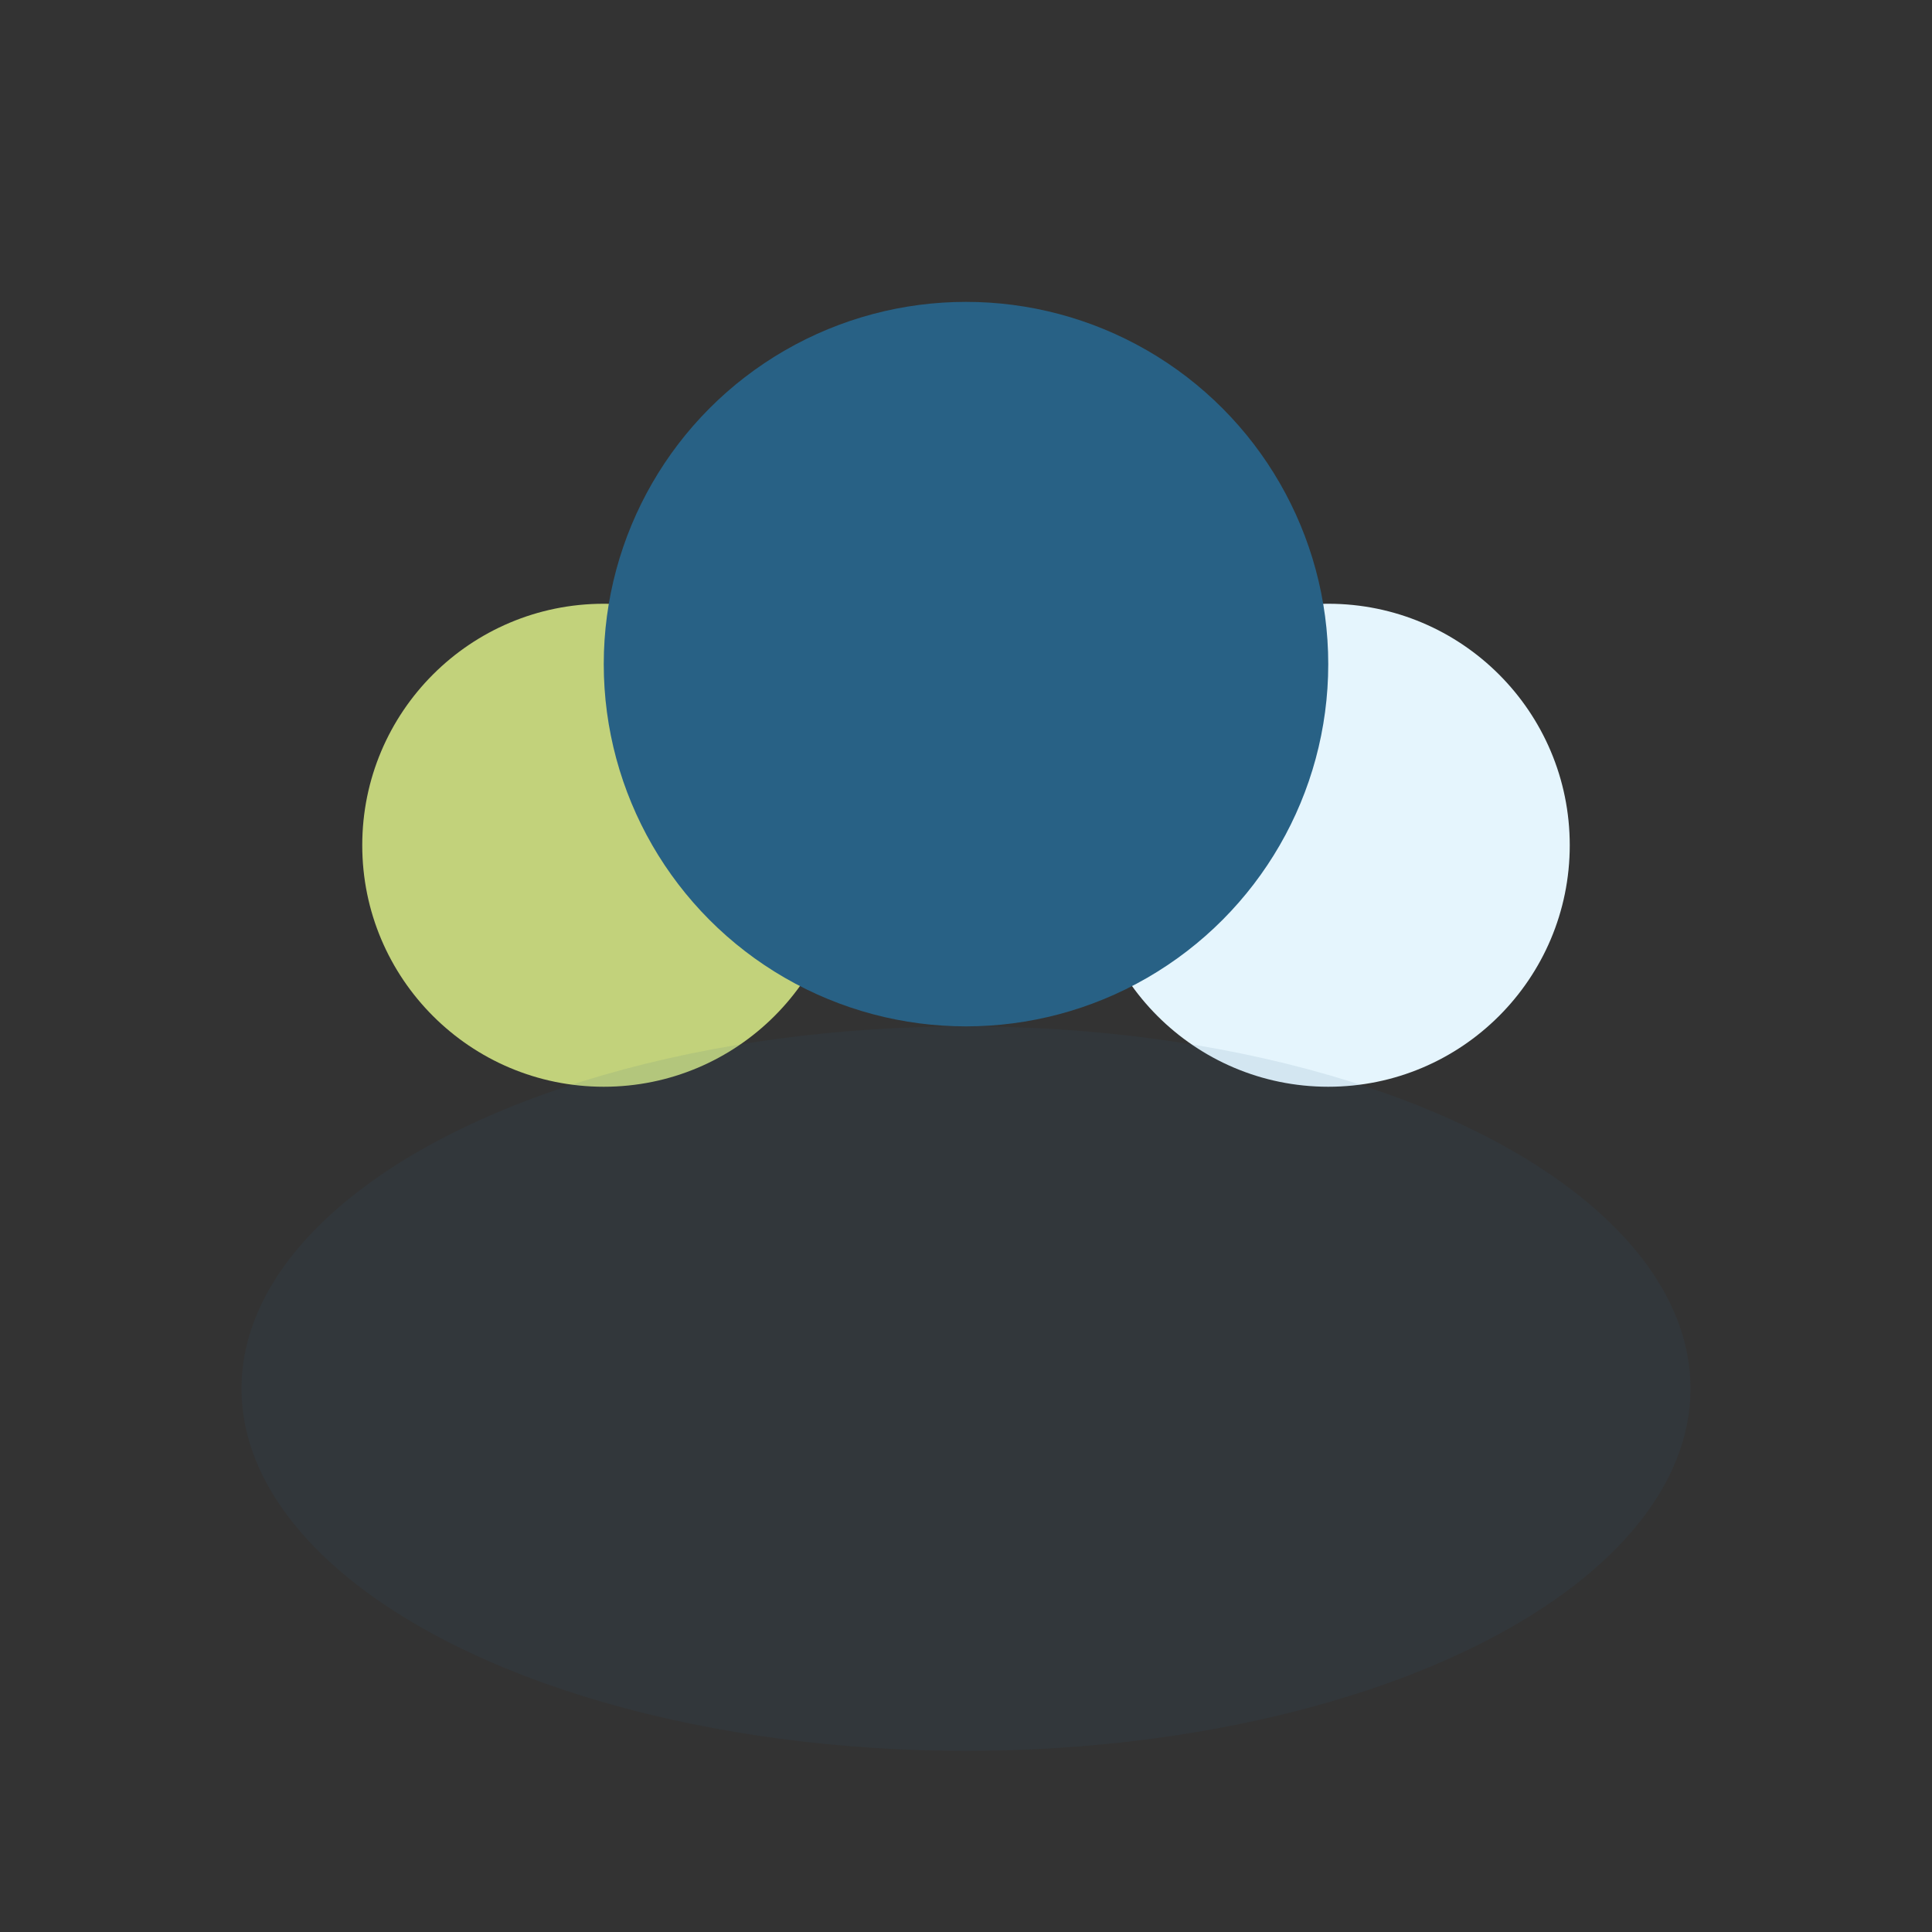
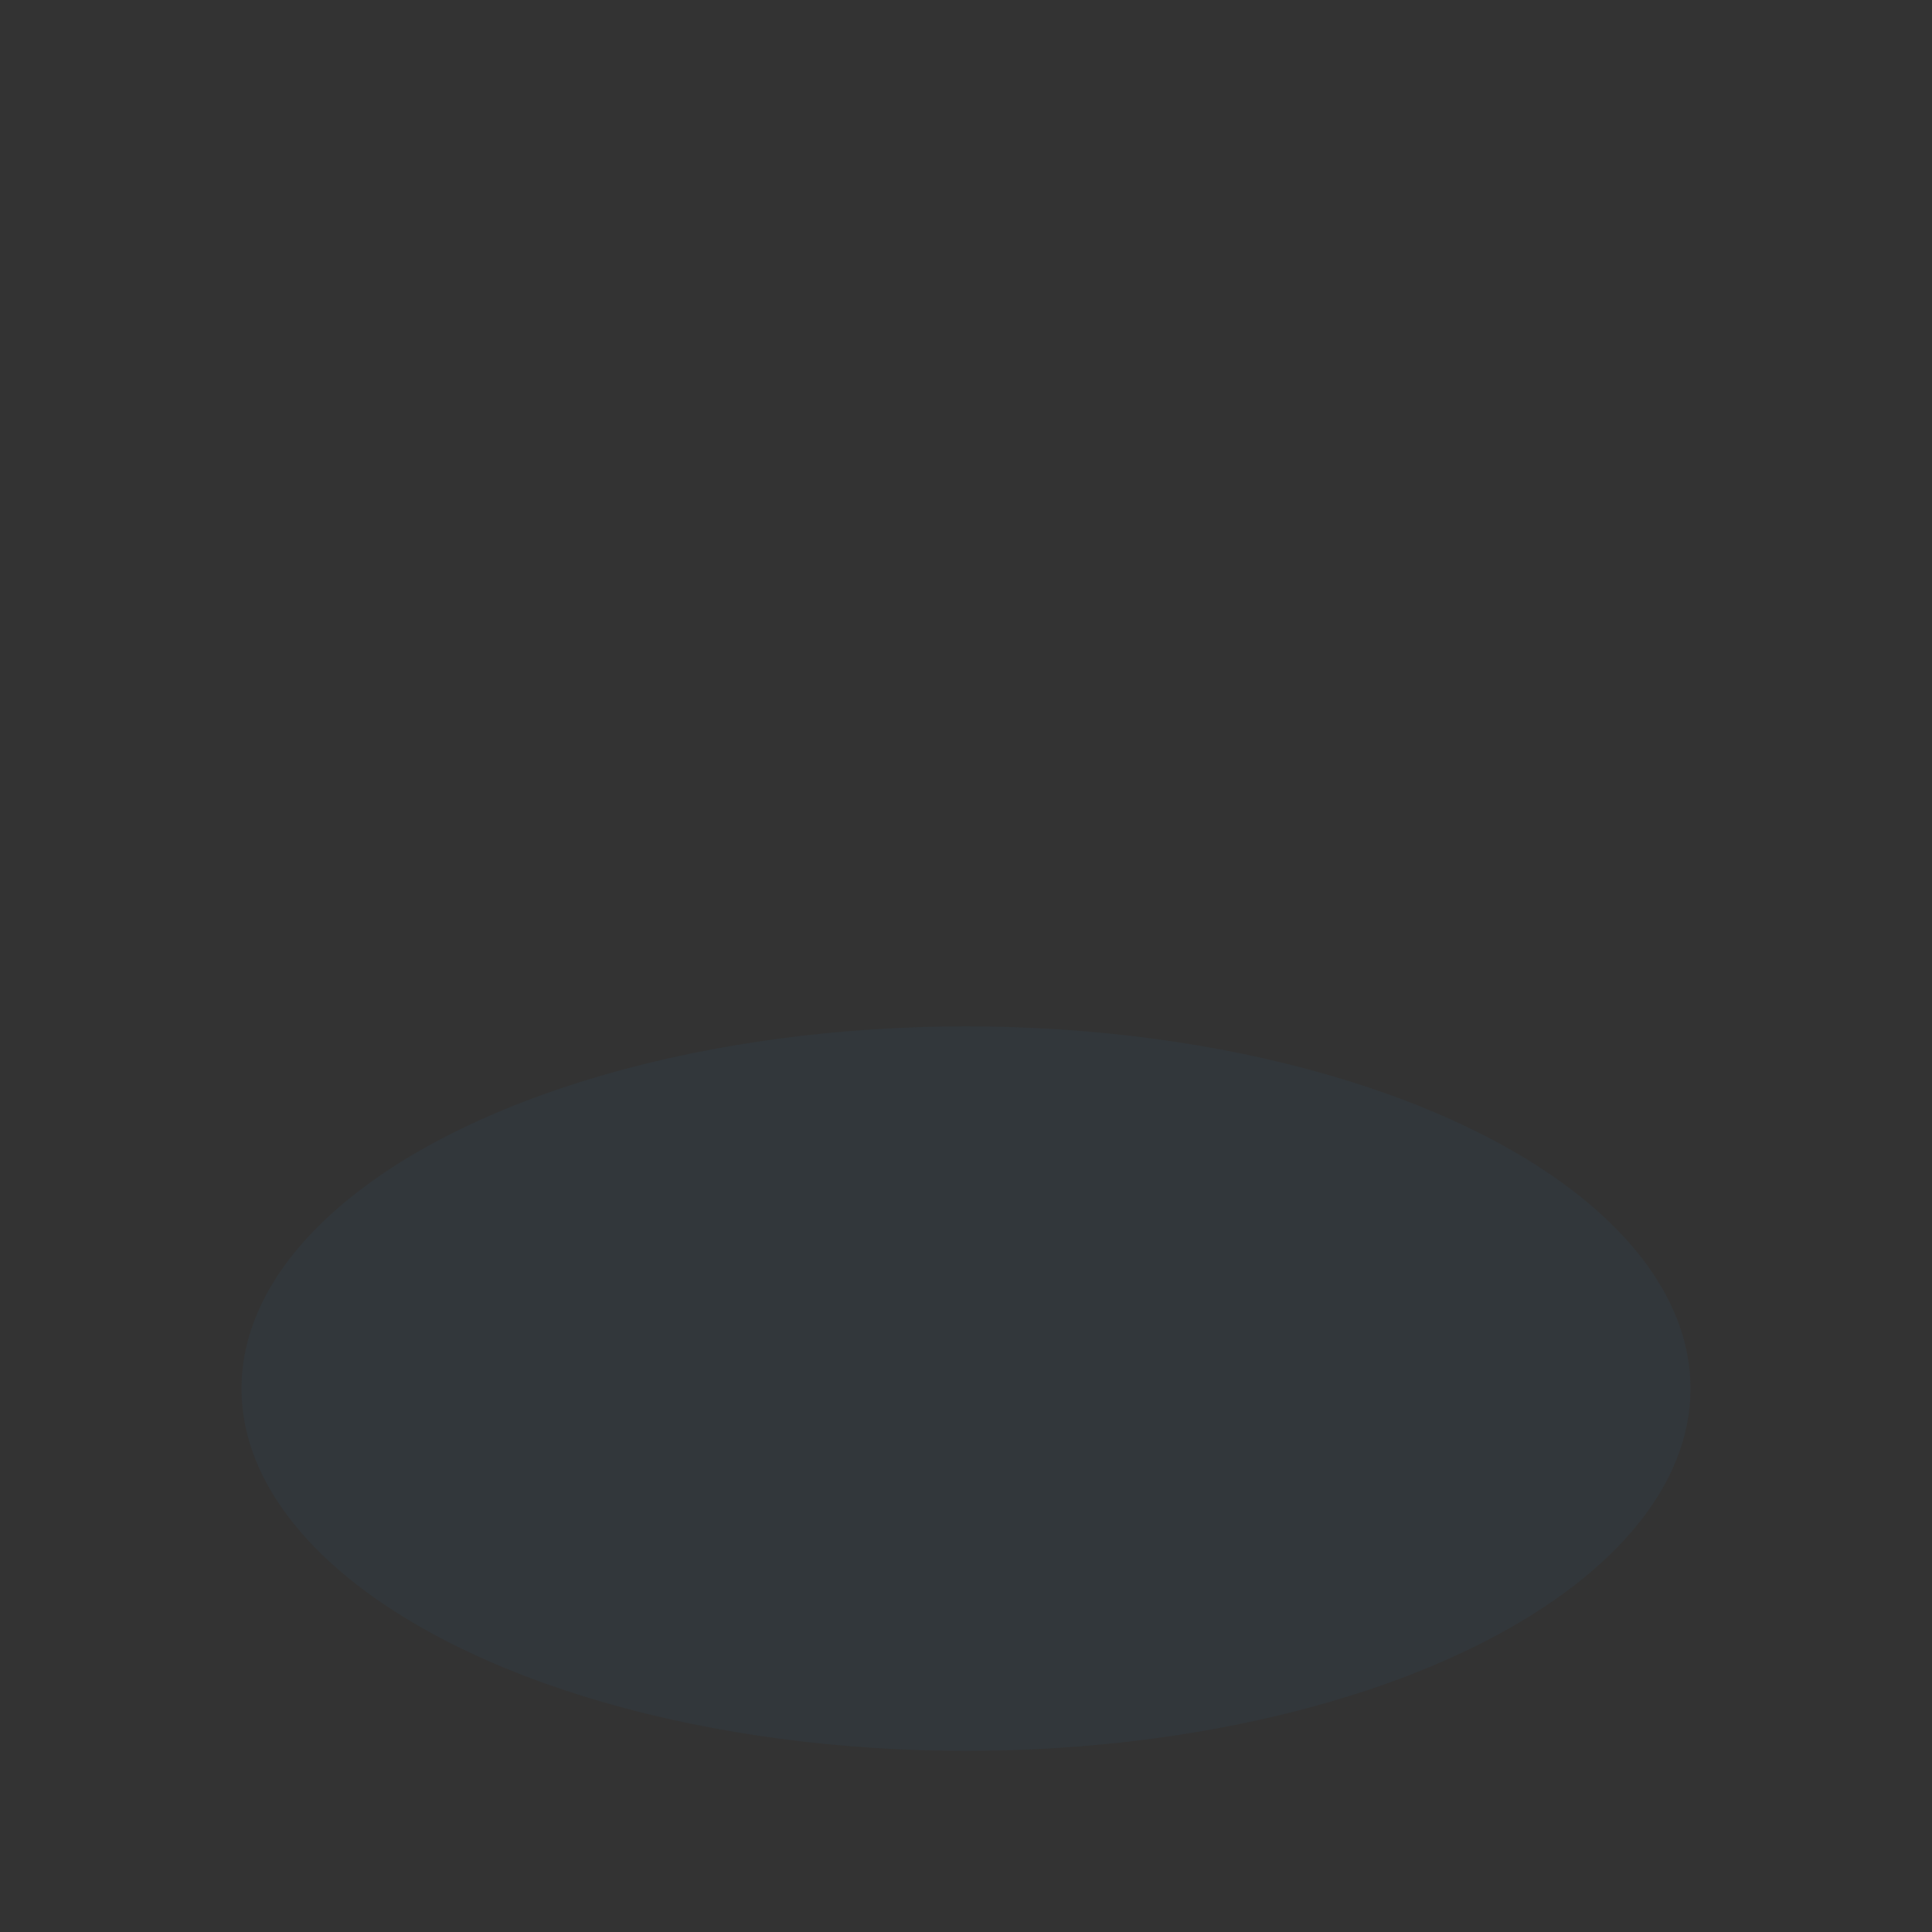
<svg xmlns="http://www.w3.org/2000/svg" width="32" height="32" viewBox="0 0 32 32">
  <rect x="0" y="0" width="32" height="32" fill="#333333" stroke="none" />
-   <circle cx="10" cy="14" r="4" fill="#C2D27B" />
-   <circle cx="22" cy="14" r="4" fill="#E5F5FD" />
  <ellipse cx="16" cy="23" rx="12" ry="6" fill="#286185" fill-opacity=".1" />
-   <circle cx="16" cy="11" r="6" fill="#286185" />
</svg>